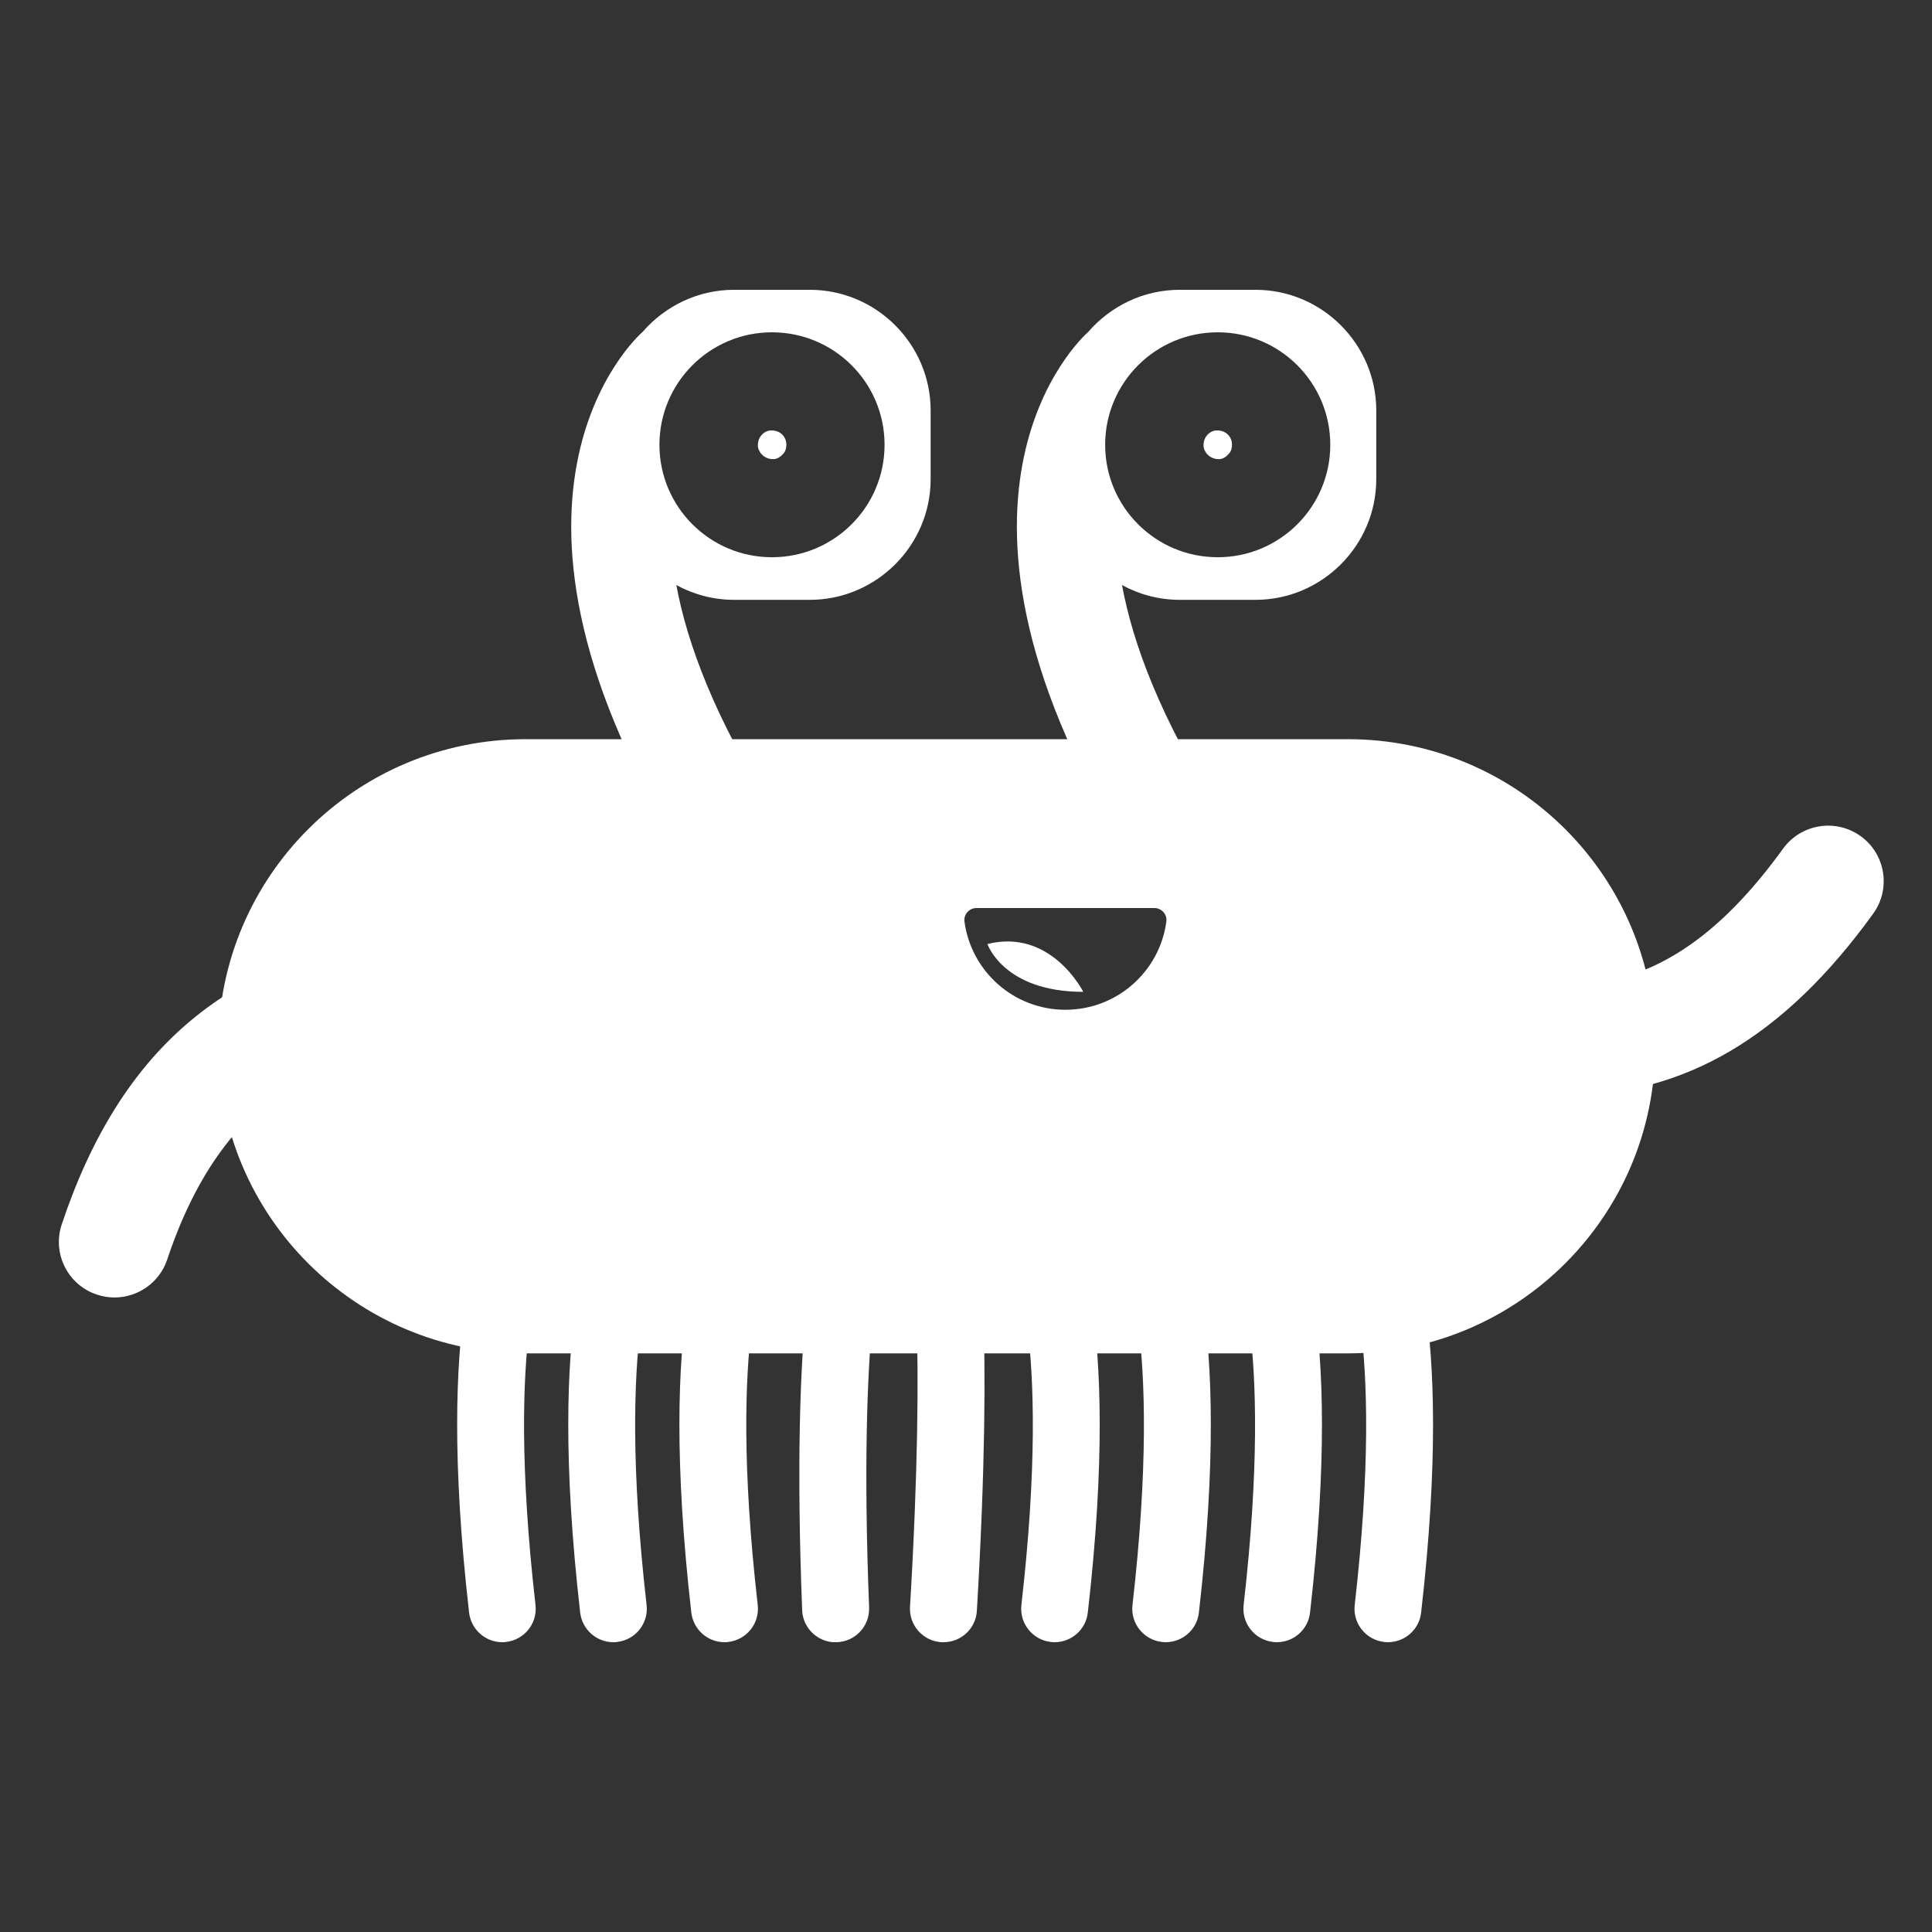
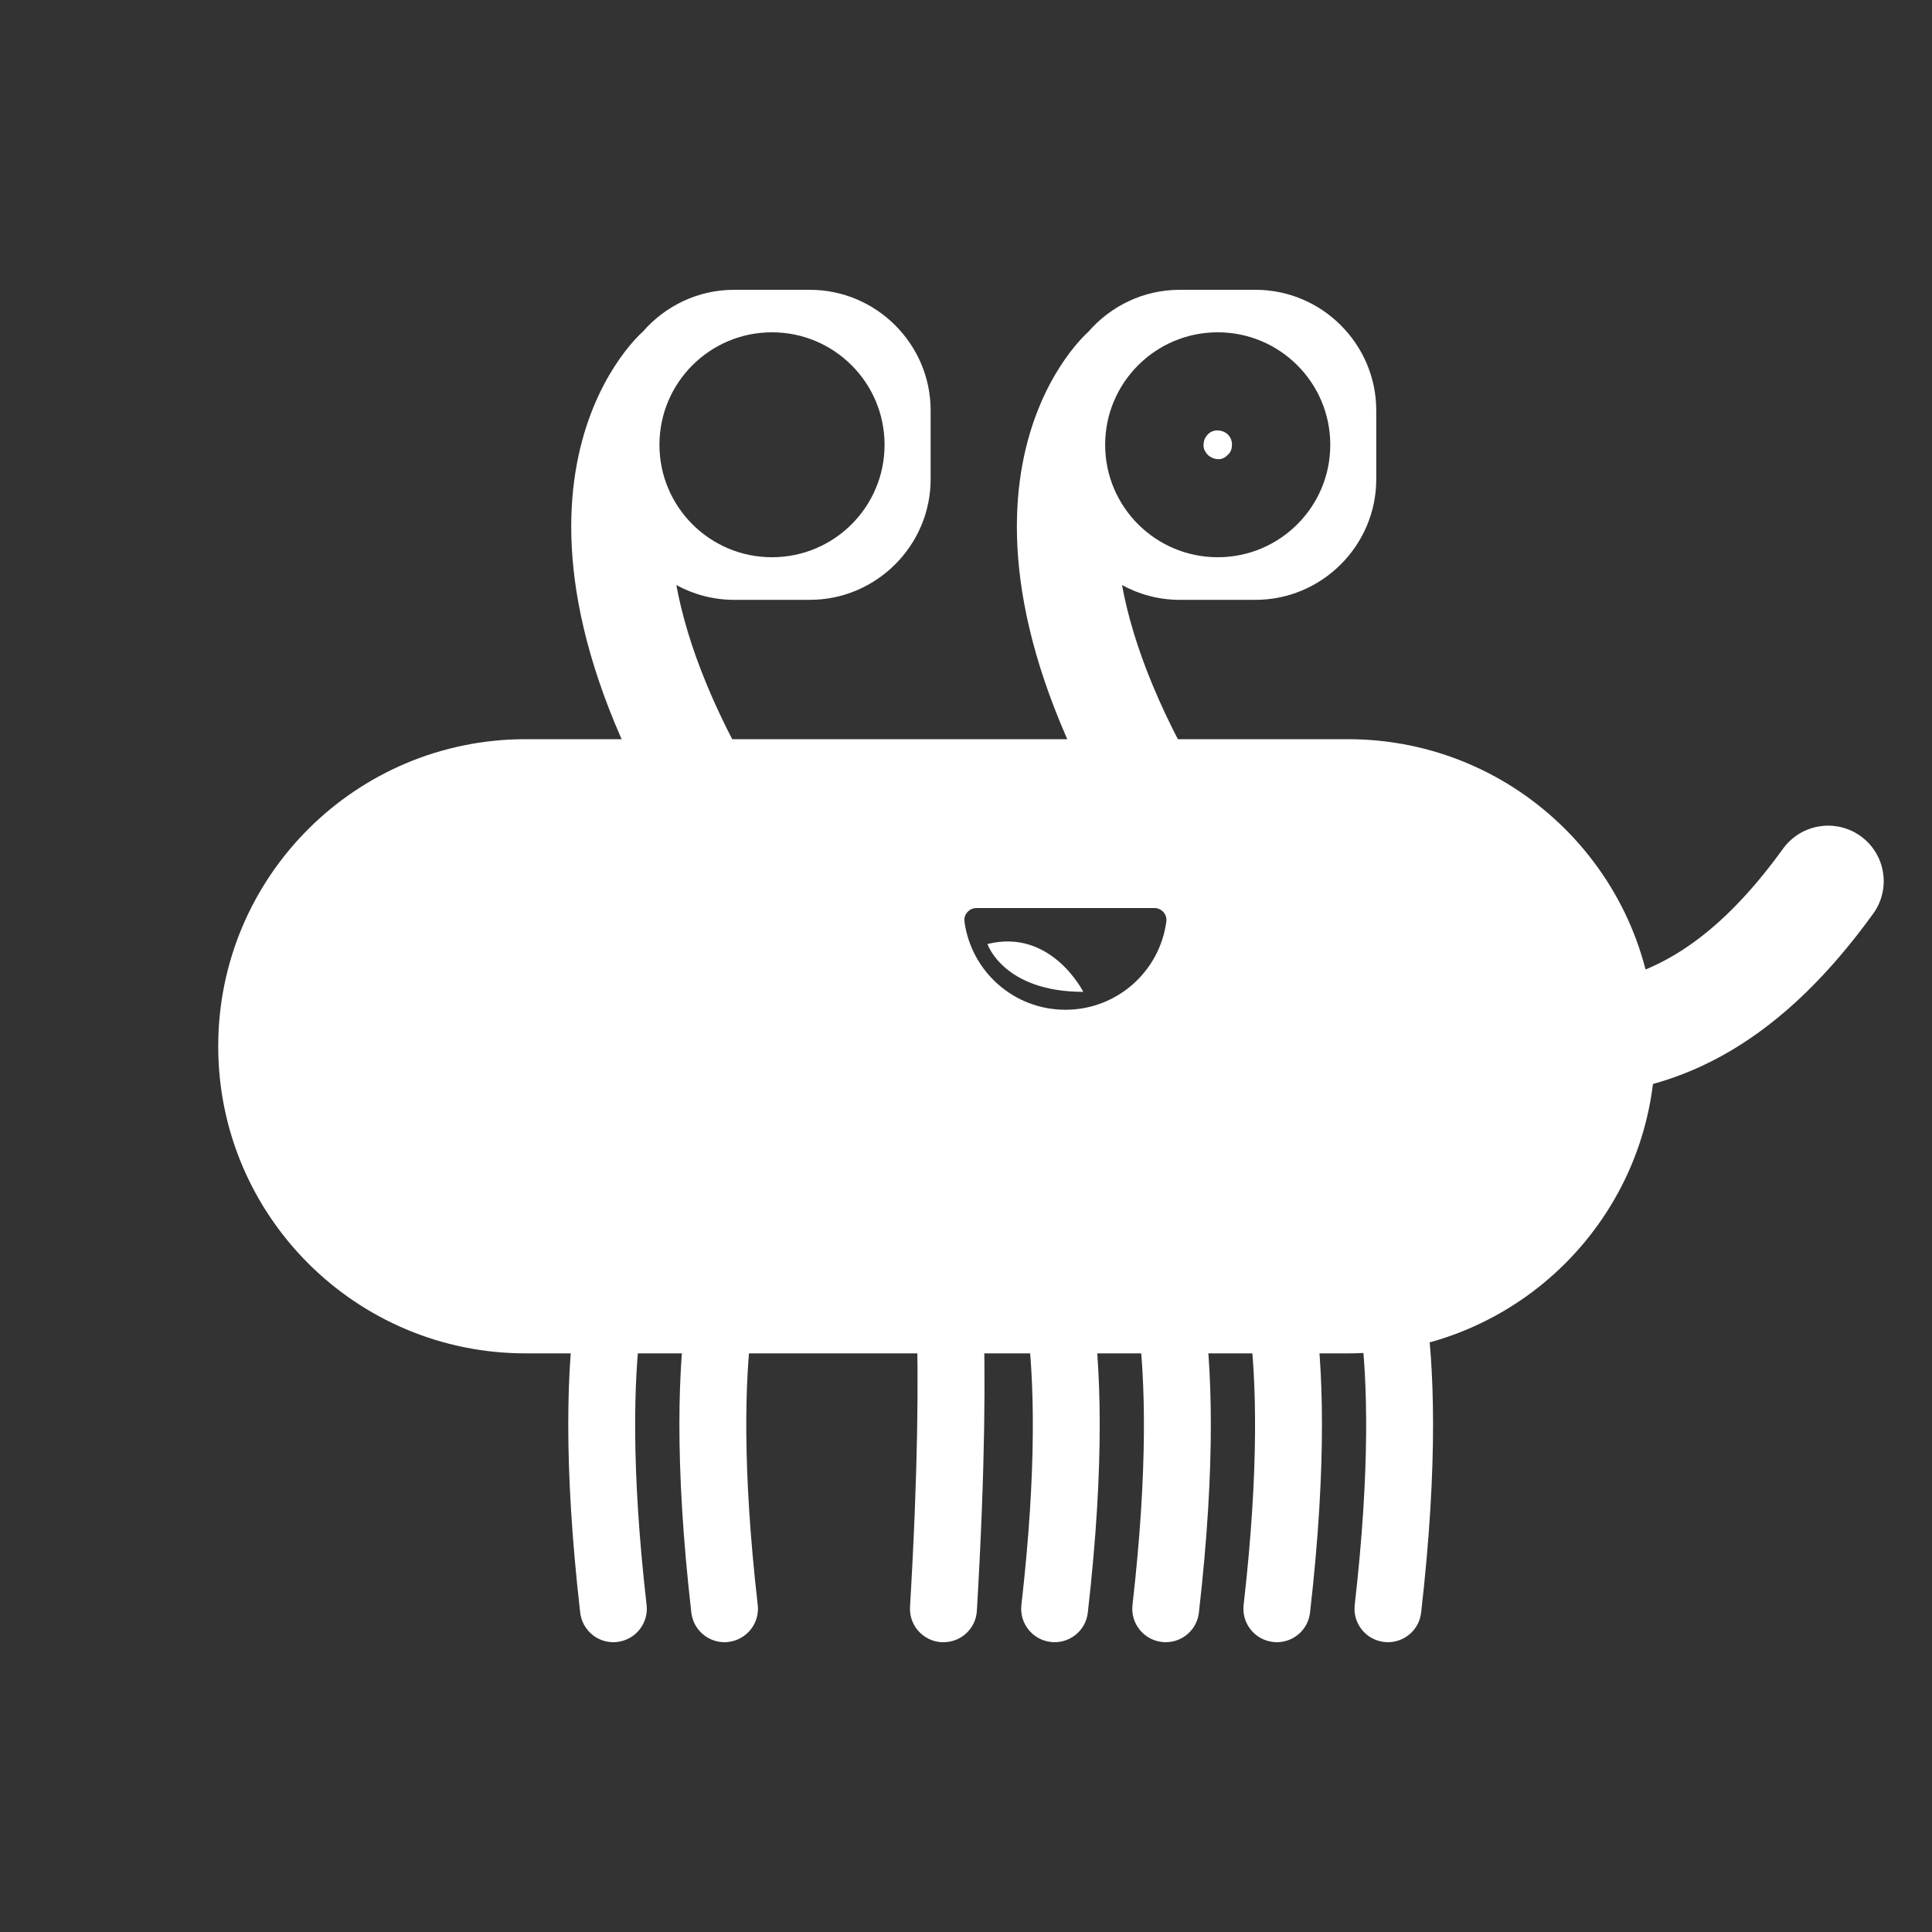
<svg xmlns="http://www.w3.org/2000/svg" width="40" height="40" viewBox="0 0 40 40" fill="none">
  <rect x="0" y="0" width="40" height="40" fill="#333333" stroke="none" />
  <g clip-path="url(#clip0_1593_6455)">
    <path d="M26.436 34C26.783 34 27.084 33.74 27.123 33.386C27.84 27.128 26.779 25.331 26.657 25.145L25.506 25.912L25.493 25.895C25.502 25.91 26.399 27.533 25.748 33.229C25.704 33.609 25.978 33.952 26.357 33.995C26.383 33.998 26.41 34 26.436 34Z" fill="white" />
    <path d="M28.736 34C29.083 34 29.384 33.74 29.423 33.386C30.14 27.128 29.08 25.331 28.958 25.145L27.806 25.912L27.793 25.895C27.802 25.91 28.699 27.533 28.048 33.229C28.004 33.609 28.278 33.952 28.657 33.995C28.683 33.998 28.71 34 28.736 34Z" fill="white" />
    <path d="M24.136 34C24.482 34 24.783 33.74 24.822 33.386C25.539 27.128 24.479 25.331 24.357 25.145L23.205 25.912L23.192 25.895C23.201 25.91 24.098 27.533 23.447 33.229C23.403 33.609 23.677 33.952 24.056 33.995C24.082 33.998 24.109 34 24.136 34Z" fill="white" />
    <path d="M21.835 34C22.182 34 22.483 33.74 22.522 33.386C23.238 27.128 22.178 25.331 22.056 25.145L20.904 25.912L20.892 25.895C20.901 25.91 21.798 27.533 21.147 33.229C21.103 33.609 21.377 33.952 21.756 33.995C21.782 33.998 21.809 34 21.835 34Z" fill="white" />
    <path d="M12.699 34C12.726 34 12.752 34 12.779 33.995C13.159 33.95 13.431 33.607 13.387 33.229C12.736 27.533 13.632 25.91 13.642 25.895L13.63 25.912L12.478 25.145C12.354 25.329 11.296 27.127 12.012 33.386C12.053 33.74 12.352 34 12.699 34Z" fill="white" />
-     <path d="M10.399 34C10.425 34 10.452 34 10.478 33.995C10.859 33.95 11.131 33.607 11.087 33.229C10.436 27.533 11.331 25.91 11.342 25.895L11.329 25.912L10.177 25.145C10.054 25.329 8.995 27.127 9.712 33.386C9.753 33.74 10.052 34 10.399 34Z" fill="white" />
    <path d="M15 34C15.026 34 15.053 34 15.079 33.995C15.46 33.95 15.732 33.607 15.688 33.229C15.037 27.533 15.932 25.91 15.943 25.895L15.931 25.912L14.778 25.145C14.655 25.329 13.597 27.127 14.313 33.386C14.354 33.74 14.653 34 15 34Z" fill="white" />
-     <path d="M17.3 34C17.309 34 17.318 34 17.328 34C17.711 33.986 18.008 33.664 17.994 33.282C17.764 27.433 18.302 25.78 18.307 25.764C18.442 25.407 18.258 25.013 17.9 24.878C17.541 24.744 17.141 24.931 17.006 25.288C16.941 25.465 16.368 27.187 16.608 33.337C16.622 33.71 16.93 34.002 17.3 34.002V34Z" fill="white" />
    <path d="M19.535 34C19.899 34 20.204 33.717 20.225 33.349C20.581 27.32 20.228 25.471 20.212 25.395C20.138 25.02 19.774 24.777 19.397 24.852C19.023 24.926 18.779 25.288 18.854 25.663C18.861 25.697 19.181 27.516 18.841 33.268C18.818 33.65 19.11 33.977 19.492 34C19.506 34 19.521 34 19.533 34H19.535Z" fill="white" />
    <path d="M32.366 22.688C34.891 22.688 36.945 21.458 38.782 18.917C39.154 18.403 39.039 17.685 38.524 17.312C38.009 16.941 37.29 17.056 36.917 17.57C34.602 20.773 32.413 20.821 29.634 19.86C29.034 19.653 28.379 19.969 28.17 20.57C27.963 21.169 28.28 21.824 28.881 22.032C30.141 22.467 31.295 22.688 32.366 22.688Z" fill="white" />
    <path fill-rule="evenodd" clip-rule="evenodd" d="M24.424 6C23.67 6 22.994 6.339 22.534 6.868L22.533 6.87C22.375 7.008 18.739 10.351 23.485 17.885L25.235 16.784C24.028 14.866 23.453 13.326 23.23 12.113C23.585 12.307 23.992 12.419 24.424 12.419H25.994C27.369 12.419 28.494 11.294 28.494 9.921V8.498C28.494 7.124 27.369 6 25.994 6H24.424ZM22.881 9.209C22.881 10.494 23.924 11.537 25.212 11.537C26.499 11.537 27.542 10.494 27.542 9.209C27.542 7.923 26.499 6.88 25.212 6.88C23.924 6.88 22.881 7.923 22.881 9.209Z" fill="white" />
    <path d="M24.929 9.126C24.959 9.018 25.058 8.92 25.176 8.912C25.279 8.905 25.385 8.942 25.449 9.027C25.49 9.08 25.507 9.143 25.507 9.21C25.507 9.27 25.49 9.343 25.447 9.389C25.444 9.392 25.44 9.398 25.436 9.401C25.389 9.454 25.327 9.5 25.251 9.506C25.173 9.511 25.109 9.491 25.046 9.449C25.04 9.445 25.037 9.442 25.031 9.44C25.014 9.422 24.996 9.405 24.978 9.387C24.966 9.364 24.953 9.343 24.939 9.32C24.911 9.26 24.913 9.187 24.93 9.127L24.929 9.126Z" fill="white" />
    <path fill-rule="evenodd" clip-rule="evenodd" d="M15.198 6C14.444 6 13.768 6.339 13.308 6.868L13.306 6.87C13.149 7.008 9.512 10.351 14.258 17.885L16.008 16.784C14.801 14.866 14.226 13.326 14.003 12.113C14.359 12.307 14.766 12.419 15.198 12.419H16.767C18.142 12.419 19.268 11.294 19.268 9.921V8.498C19.268 7.124 18.142 6 16.767 6H15.198ZM13.653 9.209C13.653 10.494 14.696 11.537 15.983 11.537C17.271 11.537 18.314 10.494 18.314 9.209C18.314 7.923 17.271 6.88 15.983 6.88C14.696 6.88 13.653 7.923 13.653 9.209Z" fill="white" />
-     <path d="M15.702 9.126C15.732 9.018 15.831 8.92 15.95 8.912C16.052 8.905 16.159 8.942 16.222 9.027C16.263 9.08 16.281 9.143 16.281 9.21C16.281 9.27 16.263 9.343 16.221 9.389C16.217 9.392 16.213 9.398 16.21 9.401C16.162 9.454 16.1 9.5 16.024 9.506C15.946 9.511 15.883 9.491 15.819 9.449C15.814 9.445 15.81 9.442 15.805 9.44C15.787 9.422 15.769 9.405 15.752 9.387C15.739 9.364 15.727 9.343 15.713 9.32C15.684 9.26 15.686 9.187 15.704 9.127L15.702 9.126Z" fill="white" />
    <path fill-rule="evenodd" clip-rule="evenodd" d="M4.518 21.661V21.663C4.518 25.173 7.367 28.02 10.882 28.02H27.906C31.421 28.02 34.27 25.173 34.27 21.663V21.661C34.27 18.15 31.421 15.304 27.906 15.304H10.882C7.367 15.304 4.518 18.15 4.518 21.661ZM19.968 19.078C19.949 18.931 20.068 18.8 20.216 18.8H20.218H23.9C24.049 18.8 24.168 18.931 24.148 19.078C24.012 20.11 23.129 20.906 22.058 20.906C20.988 20.906 20.105 20.109 19.968 19.078Z" fill="white" />
    <path d="M22.428 20.535C22.428 20.535 21.766 19.214 20.444 19.545C20.444 19.545 20.775 20.535 22.428 20.535Z" fill="white" />
-     <path d="M2.37 26.863C2.851 26.863 3.301 26.559 3.462 26.077C4.635 22.561 6.776 21.857 8.714 21.633C9.346 21.56 9.797 20.989 9.724 20.358C9.652 19.727 9.08 19.274 8.448 19.349C4.78 19.773 2.503 21.68 1.278 25.35C1.077 25.953 1.404 26.604 2.006 26.803C2.126 26.844 2.25 26.863 2.37 26.863Z" fill="white" />
  </g>
  <defs>
    <clipPath id="clip0_1593_6455">
      <rect width="37.779" height="28" fill="white" transform="matrix(-1 0 0 1 39 6)" />
    </clipPath>
  </defs>
</svg>